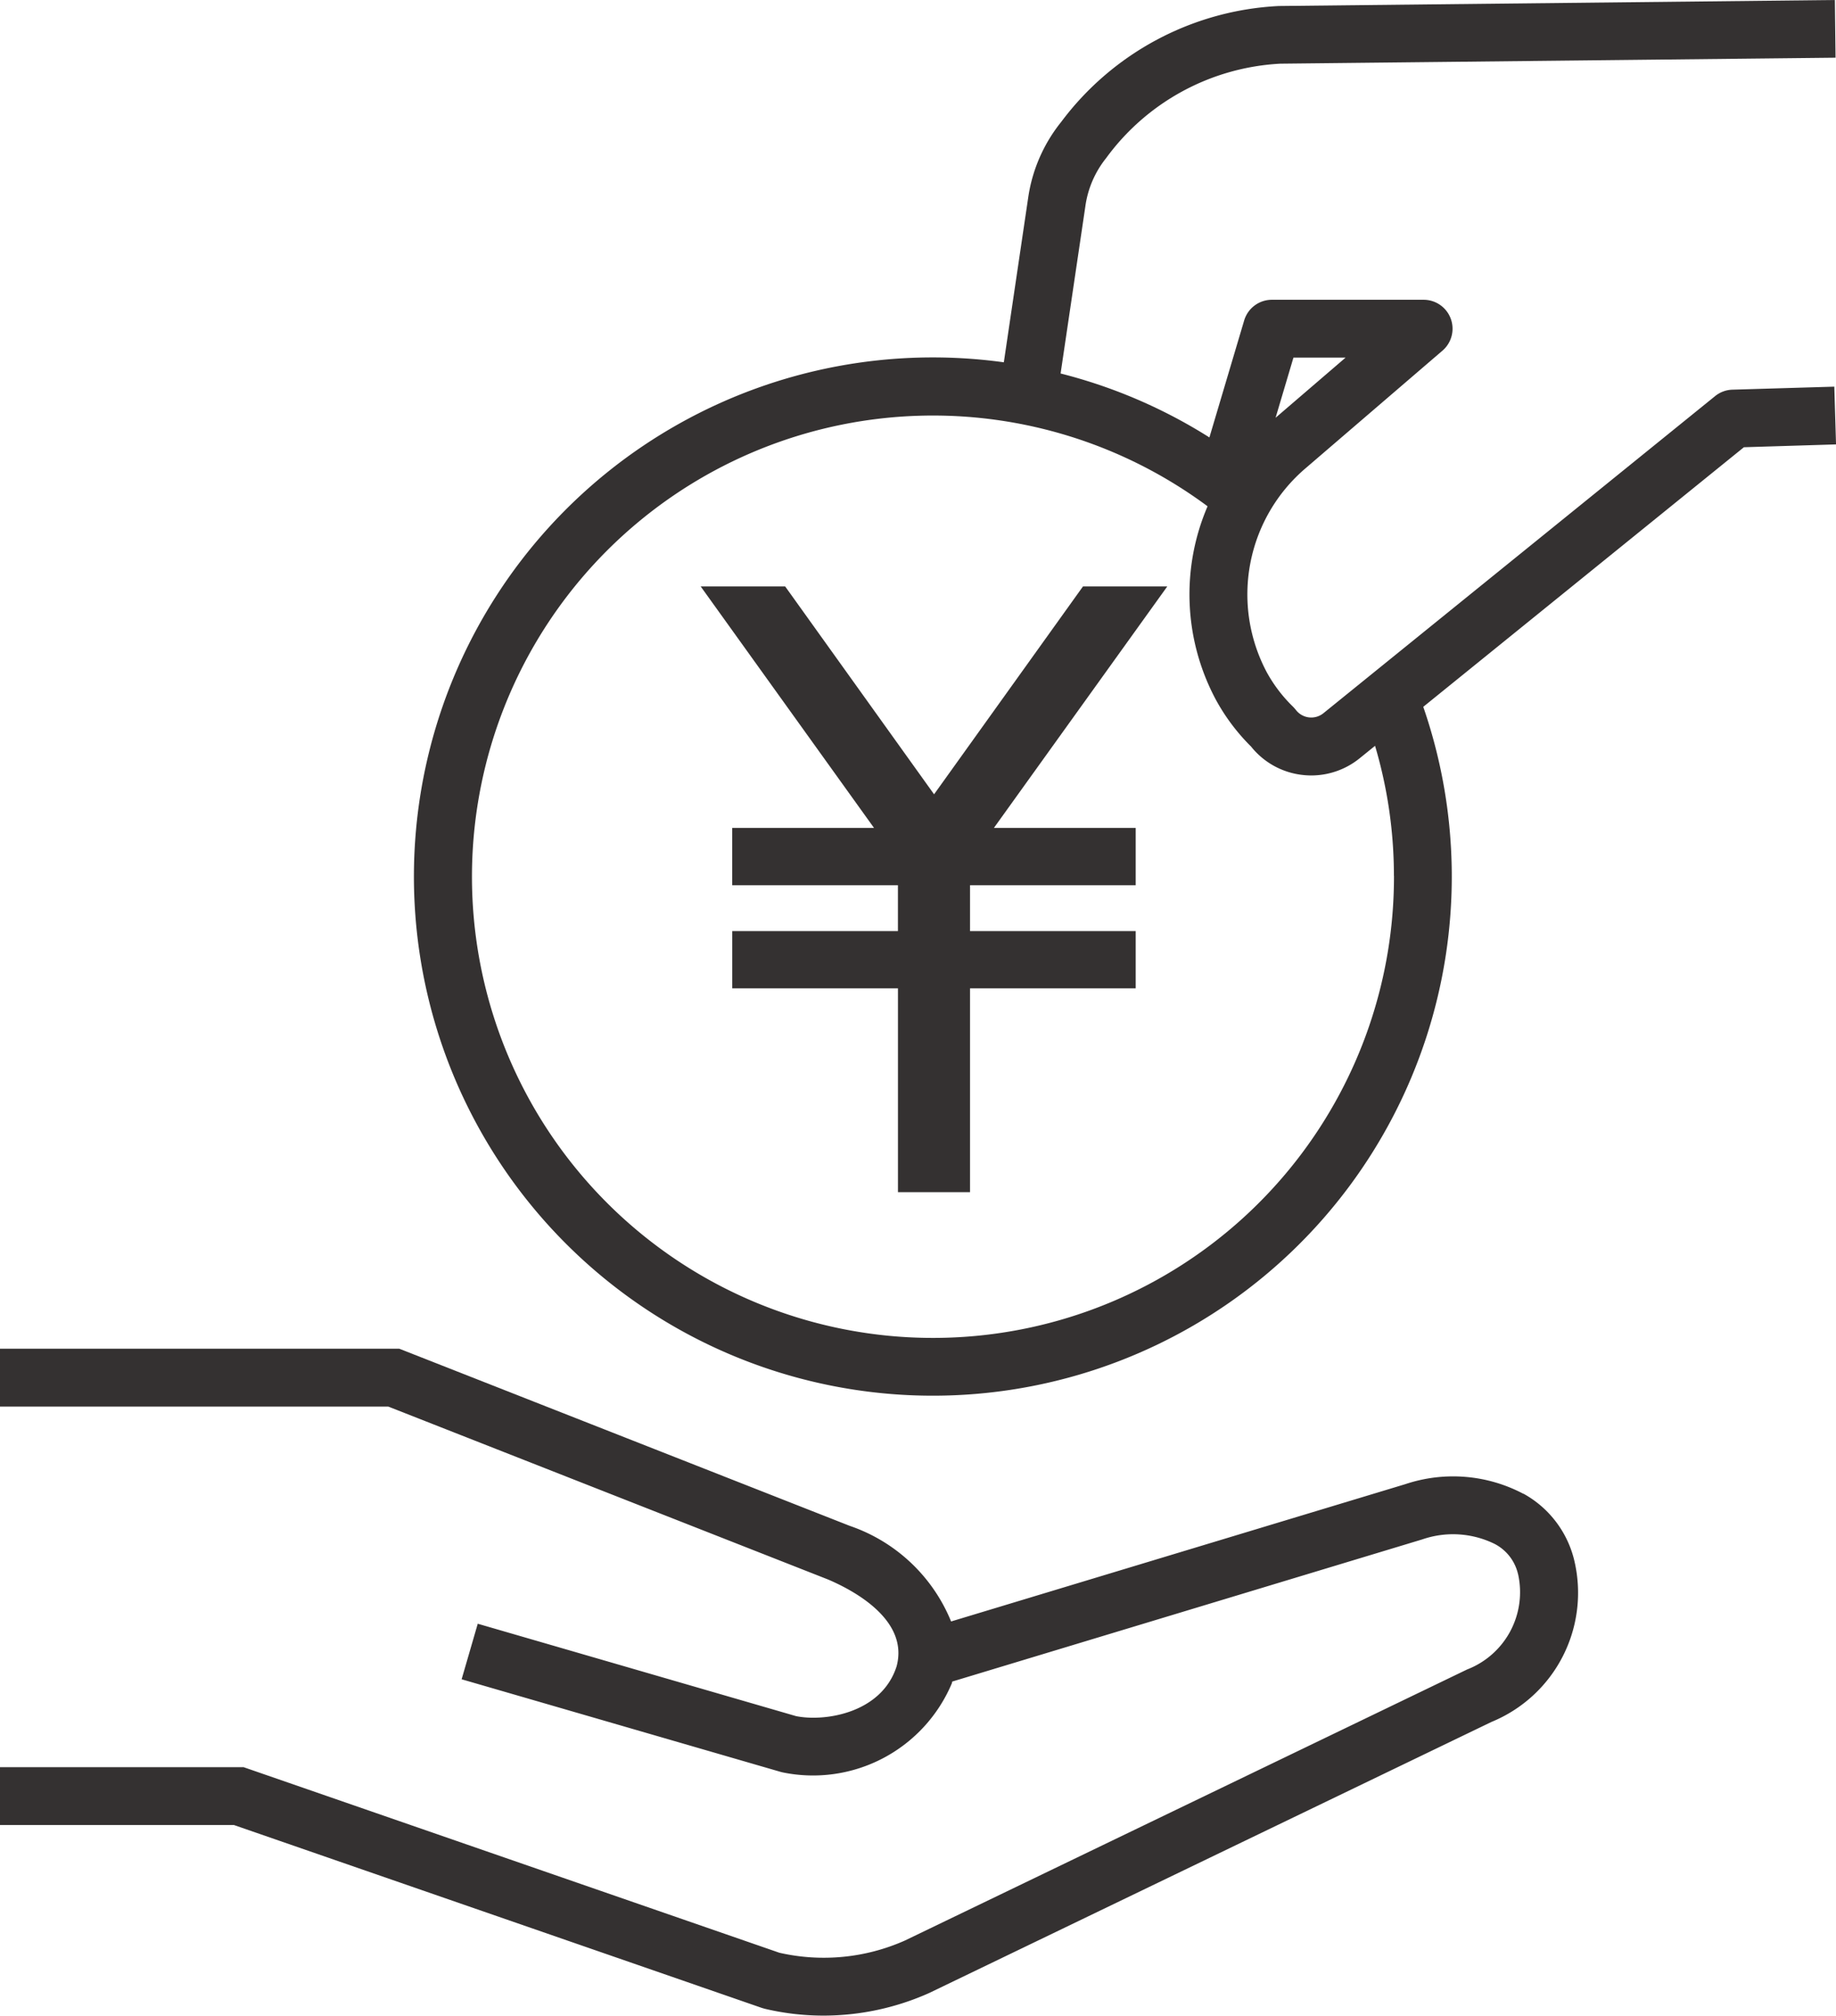
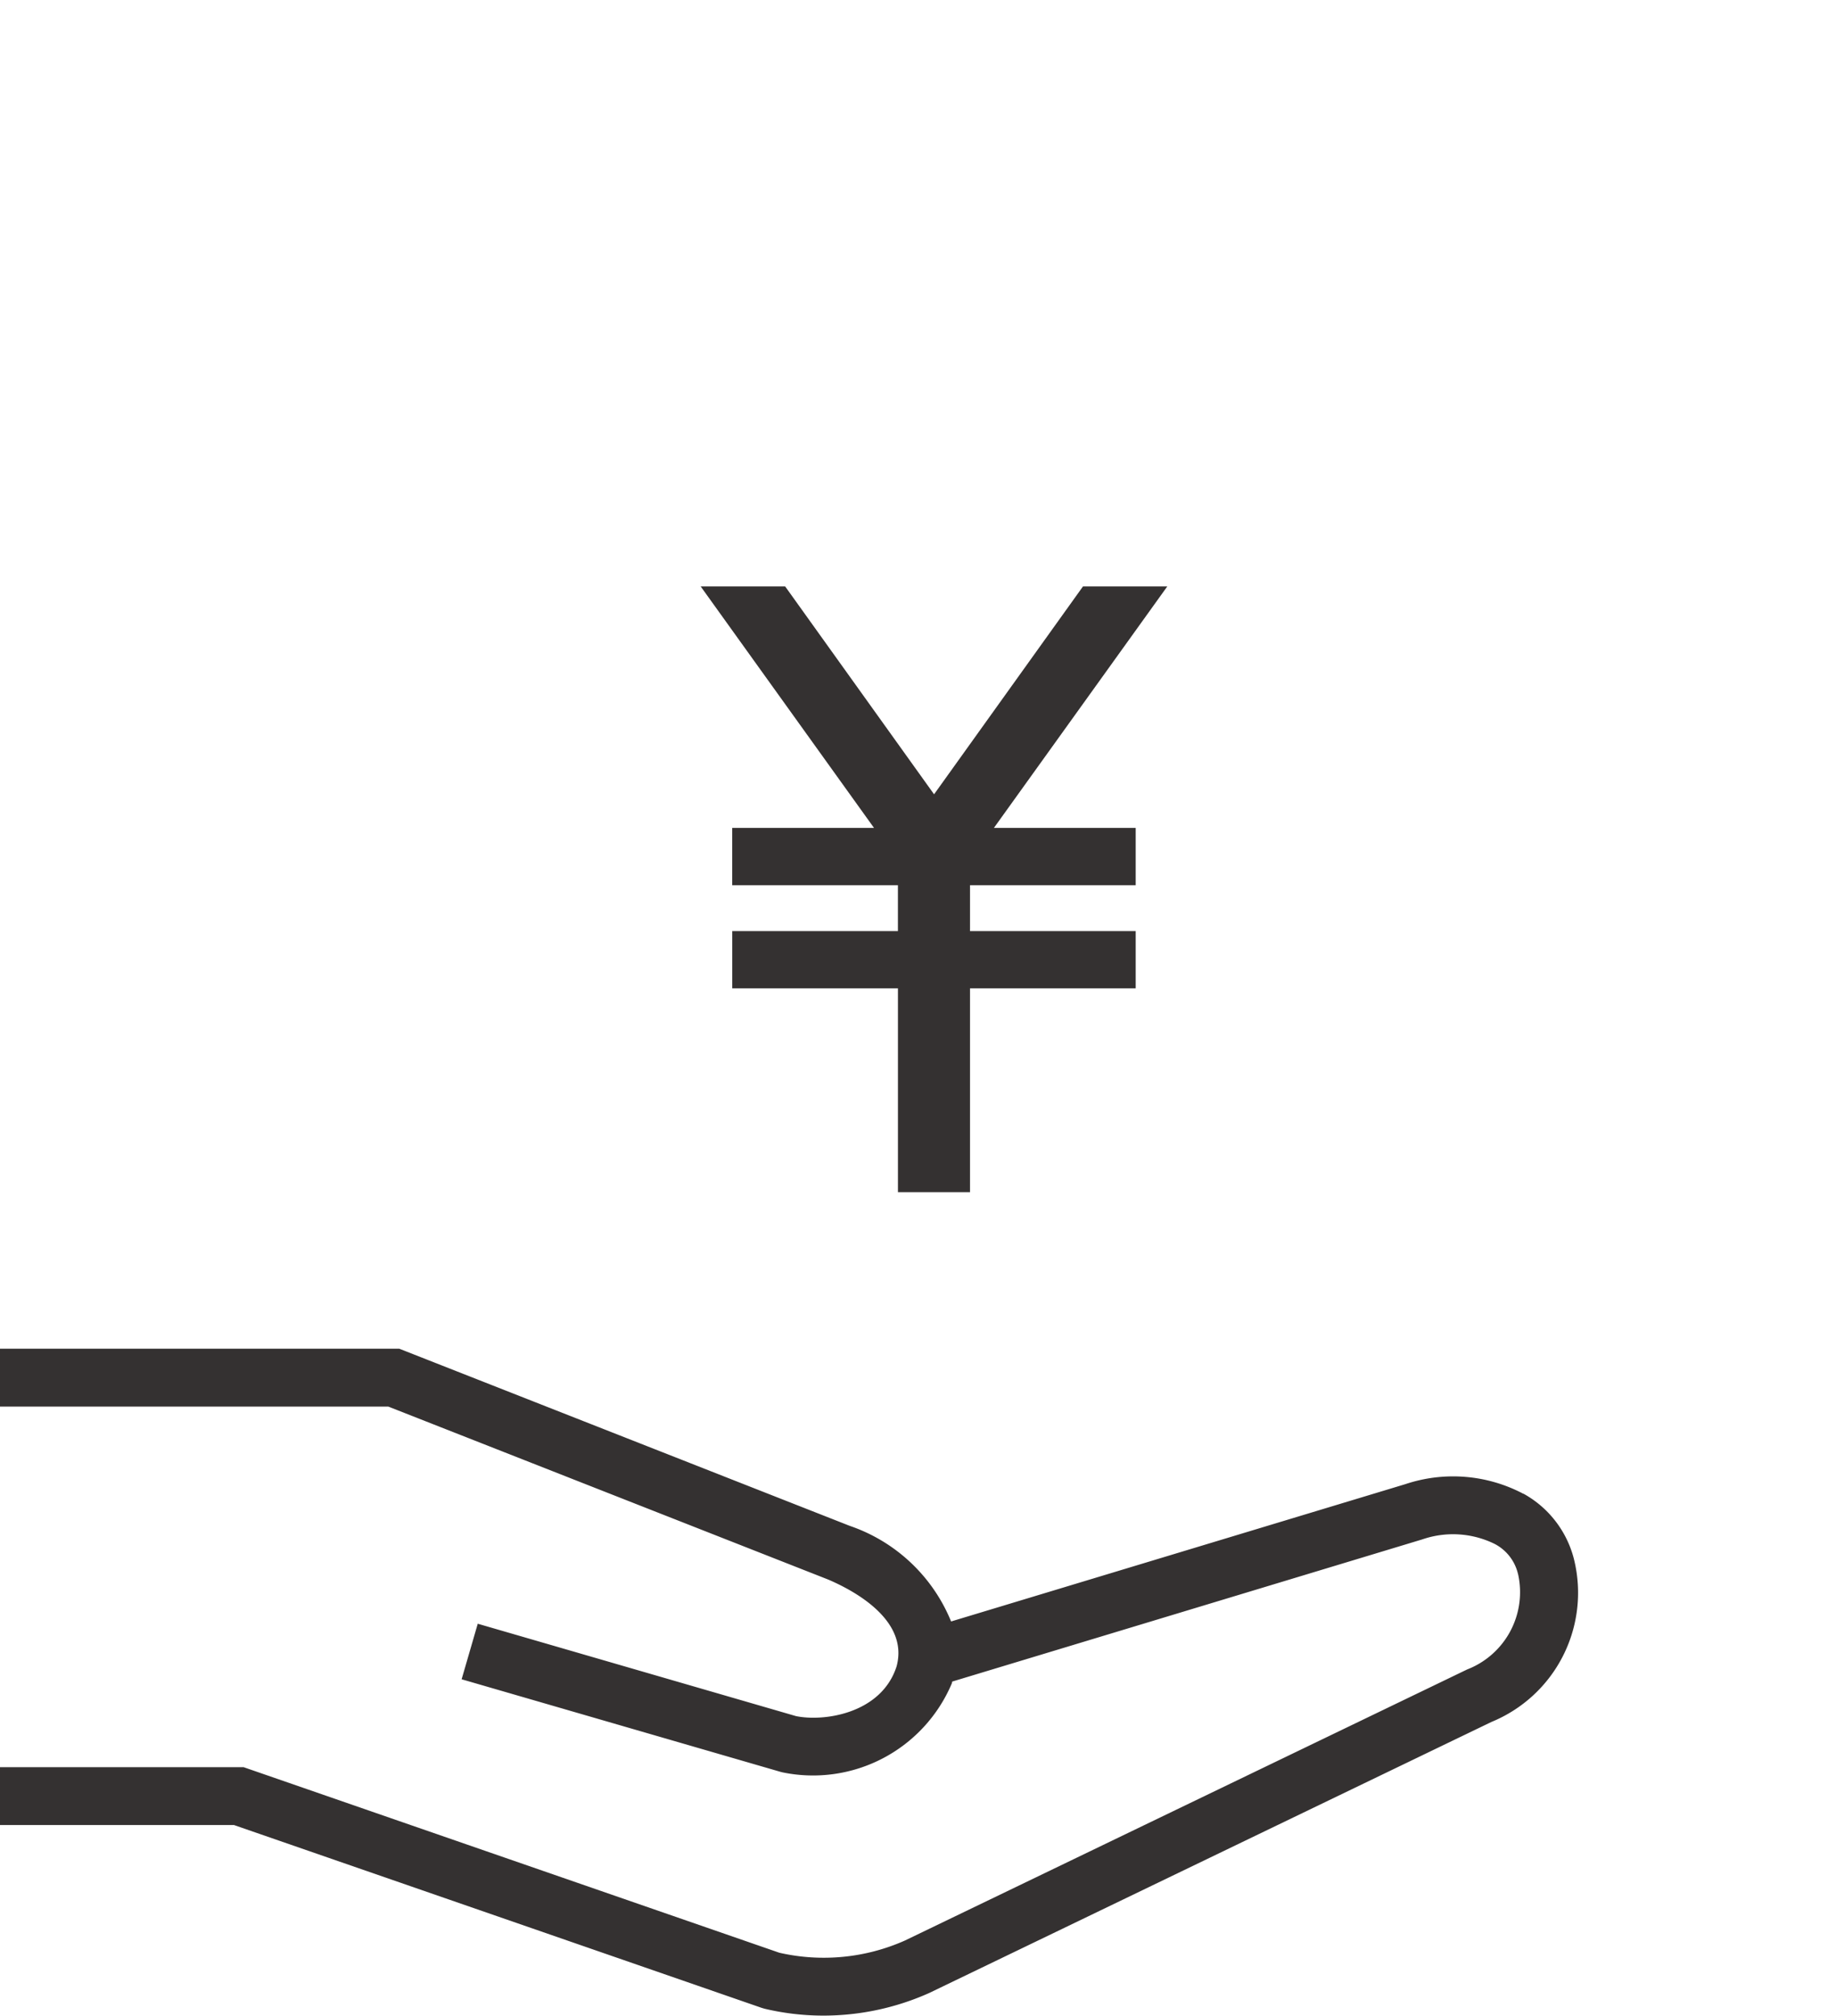
<svg xmlns="http://www.w3.org/2000/svg" id="グループ_126" data-name="グループ 126" width="65.008" height="71.34" viewBox="0 0 65.008 71.34">
  <defs>
    <clipPath id="clip-path">
      <rect id="長方形_409" data-name="長方形 409" width="65.008" height="71.34" fill="none" />
    </clipPath>
  </defs>
  <path id="パス_1014" data-name="パス 1014" d="M92.3,65.894l-5.273,7.358-5.273-7.358H78.763L84.9,74.441h-5.02v2.028h5.867v1.624H79.881v2.028h5.867v7.213H88.3V80.121h5.866V78.093H88.3V76.469h5.866V74.441h-5.02l6.139-8.547Z" transform="translate(-53.954 -45.139)" fill="#343131" />
  <g id="グループ_125" data-name="グループ 125">
    <g id="グループ_124" data-name="グループ 124" clip-path="url(#clip-path)">
-       <path id="パス_1015" data-name="パス 1015" d="M96.986,13.685l-3.607.107a1.022,1.022,0,0,0-.614.228L78.892,25.247a.686.686,0,0,1-.971-.121,1.534,1.534,0,0,0-.106-.119,5.135,5.135,0,0,1-.924-1.214,5.868,5.868,0,0,1,1.38-7.225l4.842-4.158a1.024,1.024,0,0,0-.667-1.8H77.072a1.024,1.024,0,0,0-.981.732L74.86,15.482a18.236,18.236,0,0,0-5.269-2.263L70.468,7.3A3.488,3.488,0,0,1,71.2,5.6a8.168,8.168,0,0,1,6.17-3.346l19.66-.212L97.006,0,77.314.213a10.248,10.248,0,0,0-7.7,4.1A5.542,5.542,0,0,0,68.443,7l-.862,5.823A18.374,18.374,0,1,0,82.432,25.017l11.353-9.188,3.262-.1Zm-19.15-1.029h1.847l-2.48,2.13Zm3.559,18.339a16.323,16.323,0,1,1-6.6-13.076,7.9,7.9,0,0,0,.284,6.828,7.139,7.139,0,0,0,1.257,1.677,2.712,2.712,0,0,0,1.789,1,2.768,2.768,0,0,0,.345.022,2.722,2.722,0,0,0,1.7-.6l.555-.449a16.19,16.19,0,0,1,.668,4.6" transform="translate(-32.038)" fill="#343131" />
      <path id="パス_1016" data-name="パス 1016" d="M53.938,156.686a5.329,5.329,0,0,0-4.175-.342l-16.087,4.861a5.953,5.953,0,0,0-3.589-3.384l-15.951-6.27H0V153.6H13.749l15.564,6.117c.883.375,2.883,1.423,2.432,3.08-.535,1.664-2.563,1.965-3.563,1.757l-11.266-3.269-.571,1.966,11.3,3.279.064.016a5.334,5.334,0,0,0,5.993-3.151l.009-.031c0-.011,0-.022.008-.033L50.36,158.3a3.338,3.338,0,0,1,2.567.163,1.609,1.609,0,0,1,.815,1.036l.013.049a2.933,2.933,0,0,1-1.808,3.356L32.036,172.5a7.072,7.072,0,0,1-4.441.43L8.628,166.363H0v2.047H8.284l18.691,6.473.1.029a9.019,9.019,0,0,0,2.085.243,9.184,9.184,0,0,0,3.74-.8l19.911-9.595a4.94,4.94,0,0,0,2.916-5.772,3.677,3.677,0,0,0-1.786-2.306" transform="translate(0 -103.816)" fill="#343131" />
    </g>
  </g>
</svg>